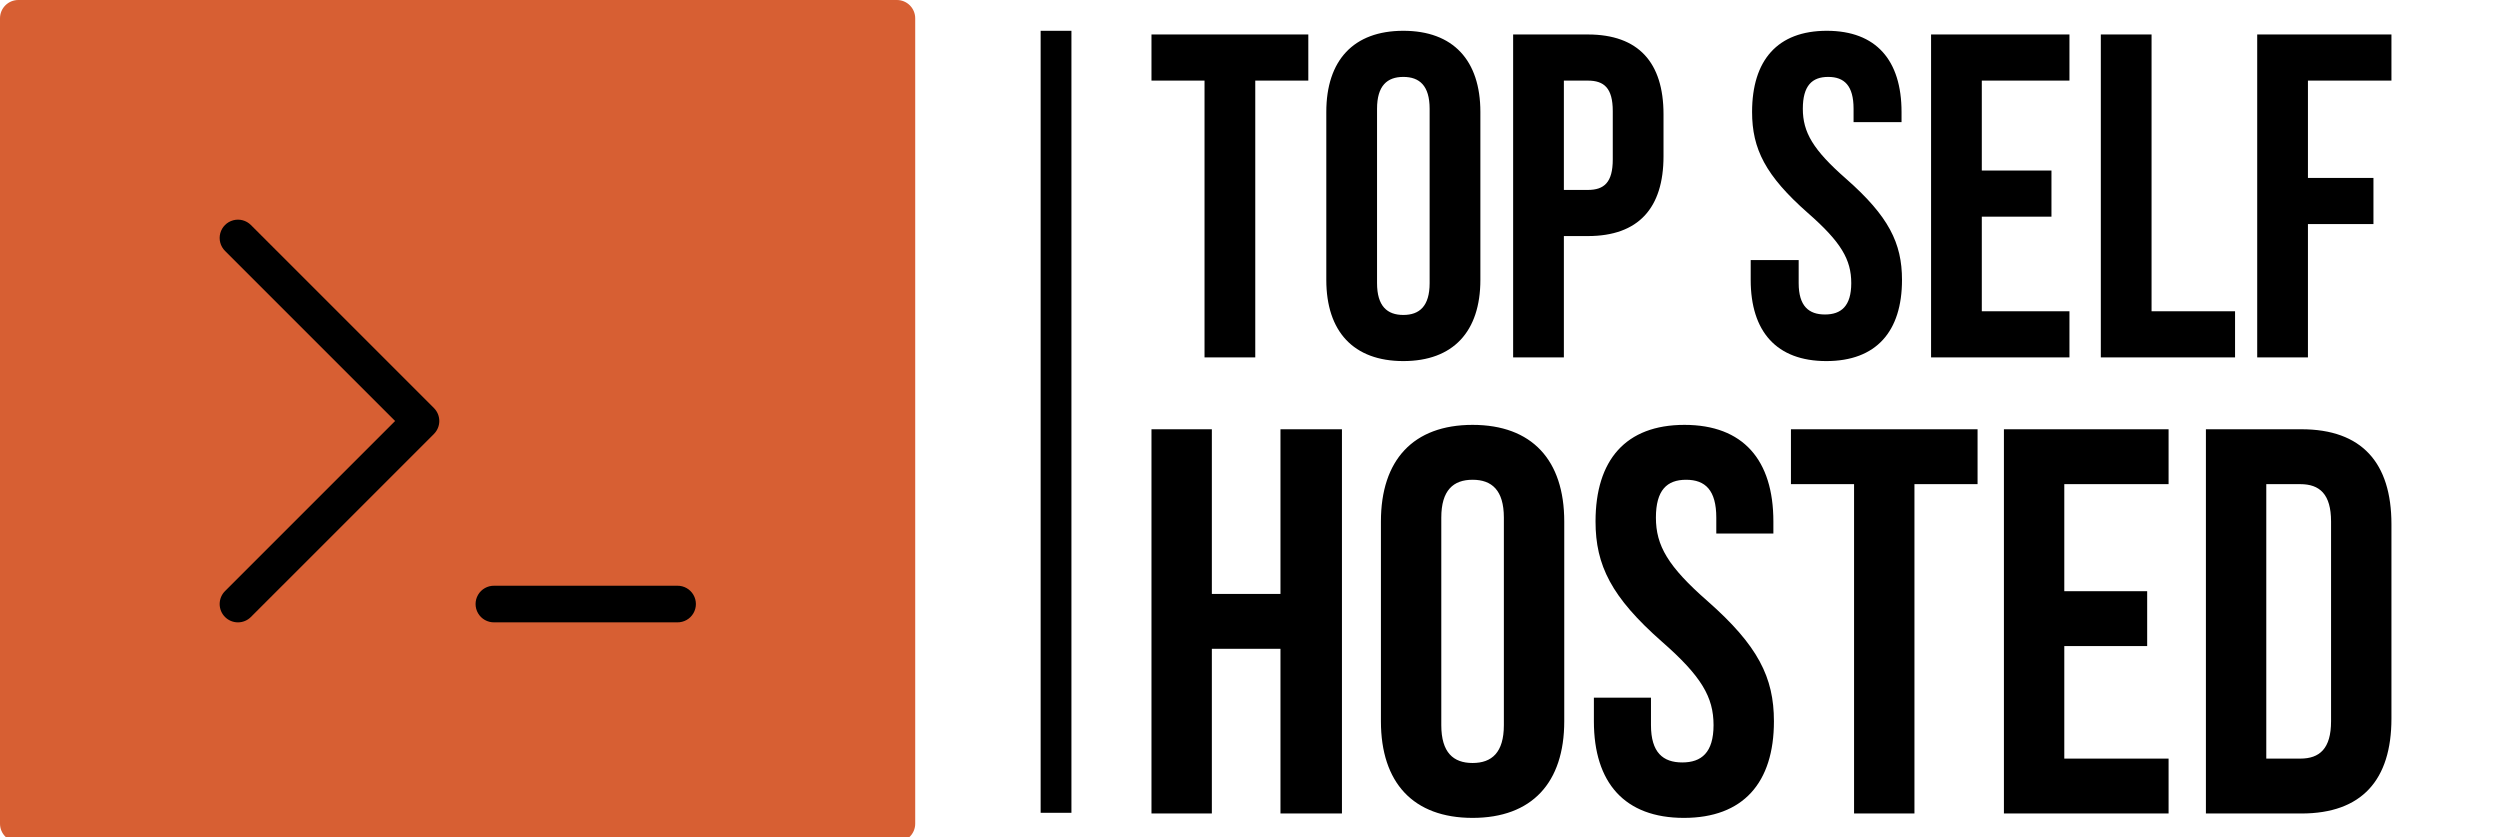
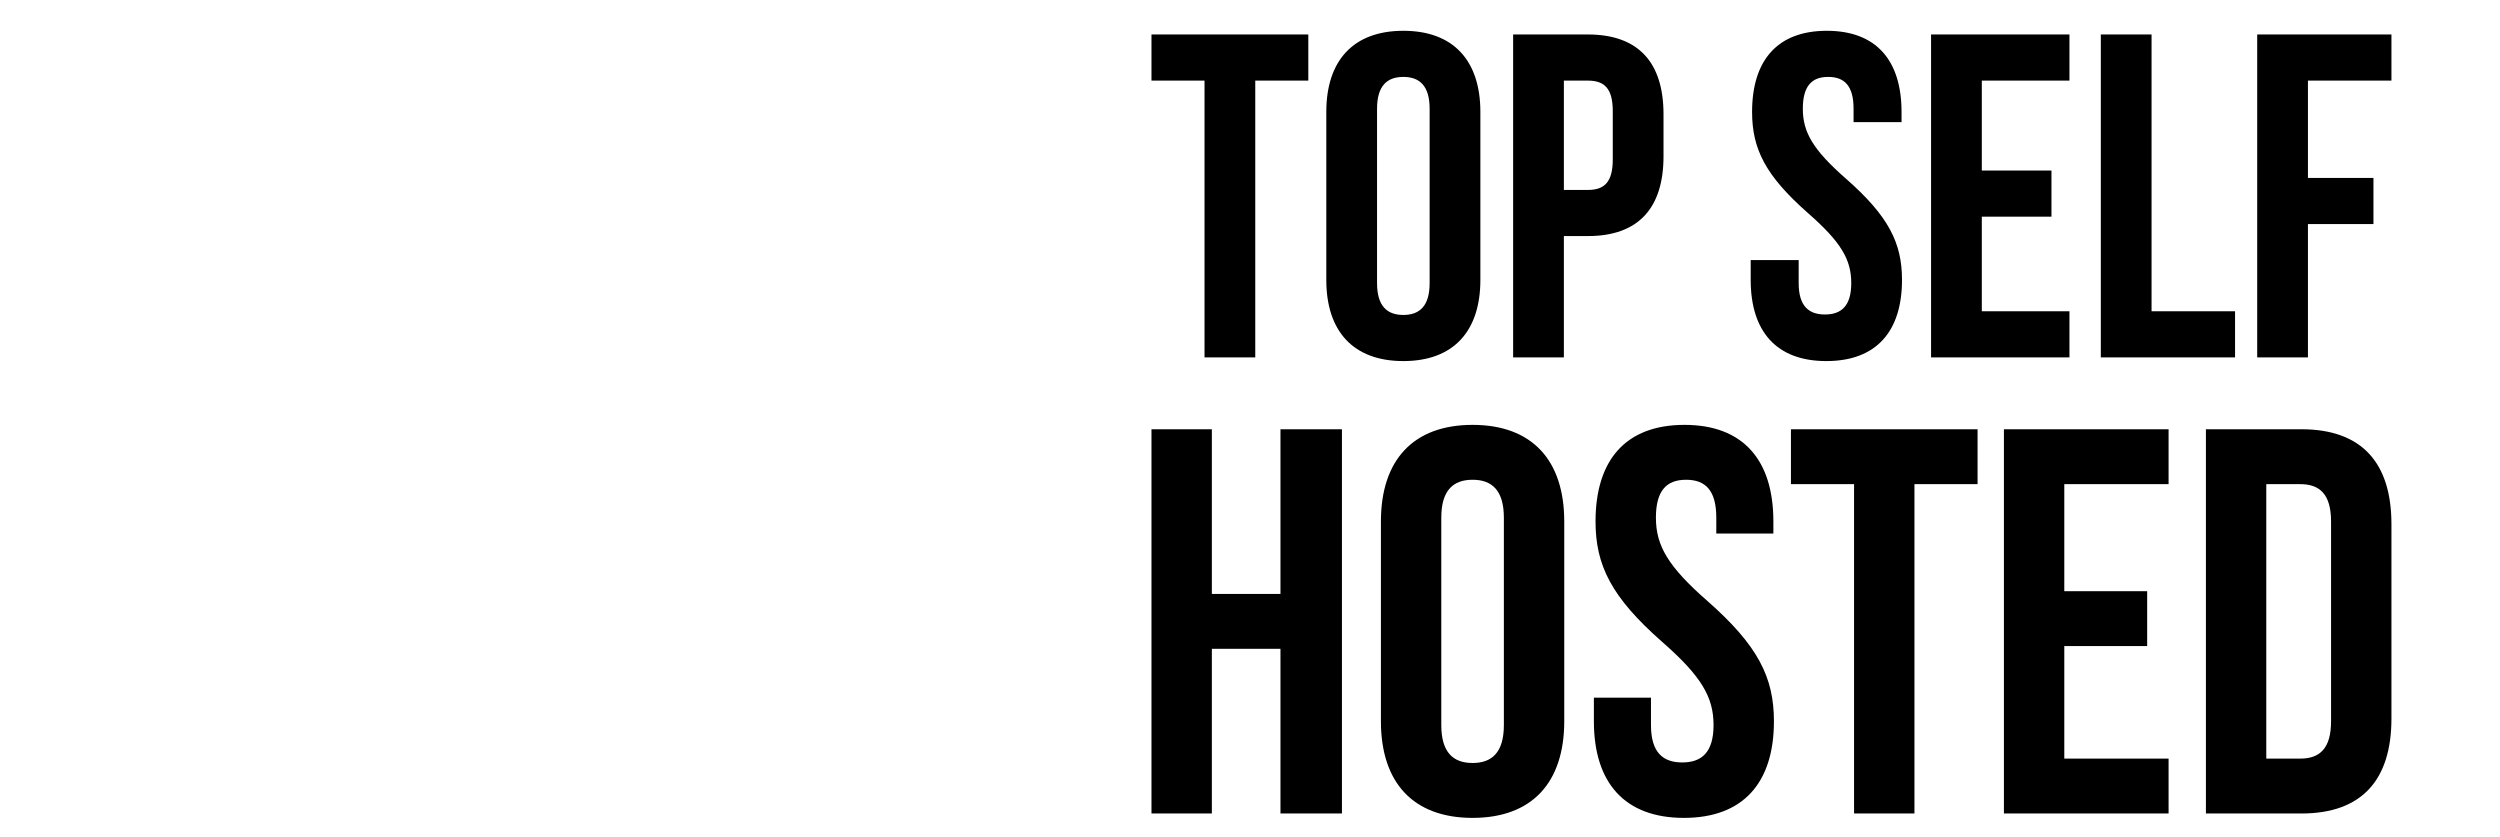
<svg xmlns="http://www.w3.org/2000/svg" x="0pt" y="0pt" width="406pt" height="136pt" viewBox="0 0 406 136">
  <g id="Layer 1">
    <g id="Layer 1">
      <g id="g1">
-         <path id="rect1" style="fill:#000000;fill-opacity:1;fill-rule:nonzero;opacity:1;stroke:#000000;stroke-linecap:butt;stroke-linejoin:miter;stroke-miterlimit:4;stroke-opacity:1;stroke-width:3;" d="M25.444,30.663 C57.157,30.663,88.87,30.663,120.583,30.663 C120.583,58.32,120.583,85.977,120.583,113.634 C88.87,113.634,57.157,113.634,25.444,113.634 C25.444,85.977,25.444,58.32,25.444,30.663 C25.444,30.663,25.444,30.663,25.444,30.663 z" />
-         <path id="Path 1" style="fill:#d75f33;fill-opacity:1;fill-rule:nonzero;opacity:1;stroke:none;" d="M145.658,0 C145.658,0,2.973,0,2.973,0 C2.185,0,1.428,0.313,0.871,0.871 C0.313,1.428,0,2.185,0,2.973 C0,46.571,0,90.169,0,133.767 C0,134.555,0.313,135.312,0.871,135.869 C1.428,136.427,2.185,136.74,2.973,136.74 C50.535,136.74,98.096,136.74,145.658,136.74 C146.446,136.74,147.202,136.426,147.76,135.869 C148.317,135.311,148.63,134.555,148.63,133.767 C148.63,133.767,148.63,2.973,148.63,2.973 C148.63,2.185,148.317,1.429,147.76,0.871 C147.202,0.314,146.446,0,145.658,1.77205e-07 M70.472,70.472 C60.563,80.381,50.655,90.289,40.746,100.198 C40.19,100.758,39.433,101.072,38.644,101.072 C37.855,101.072,37.098,100.758,36.542,100.198 C35.985,99.641,35.672,98.885,35.672,98.097 C35.672,97.308,35.985,96.552,36.542,95.995 C36.542,95.995,64.167,68.37,64.167,68.37 C64.167,68.37,36.542,40.746,36.542,40.746 C35.791,39.995,35.498,38.901,35.773,37.875 C36.048,36.849,36.849,36.048,37.875,35.773 C38.901,35.499,39.995,35.792,40.746,36.543 C50.655,46.452,60.563,56.36,70.472,66.269 C71.029,66.826,71.342,67.582,71.342,68.371 C71.342,69.159,71.029,69.915,70.472,70.472 M109.986,101.069 C109.986,101.069,80.26,101.069,80.26,101.069 C79.185,101.089,78.183,100.527,77.64,99.599 C77.097,98.671,77.097,97.522,77.64,96.594 C78.183,95.666,79.185,95.104,80.26,95.124 C90.169,95.124,100.077,95.124,109.986,95.124 C111.061,95.104,112.063,95.666,112.606,96.594 C113.149,97.522,113.149,98.671,112.606,99.599 C112.063,100.527,111.061,101.089,109.986,101.069" />
-       </g>
-       <path id="Path 2" style="fill:#000000;fill-opacity:1;fill-rule:nonzero;opacity:1;stroke:none;" d="M169,5 C170.667,5,172.333,5,174,5 C174,47.333,174,89.667,174,132 C172.333,132,170.667,132,169,132 C169,132,169,5,169,5 z" />
+         </g>
      <path id="Path 3" style="fill:#000000;fill-opacity:1;fill-rule:nonzero;opacity:1;stroke:none;" d="M187,13.09 C187,13.09,187,5.6,187,5.6 C195.49,5.6,203.98,5.6,212.47,5.6 C212.47,8.097,212.47,10.593,212.47,13.09 C209.598,13.09,206.727,13.09,203.855,13.09 C203.855,28.073,203.855,43.057,203.855,58.04 C201.108,58.04,198.362,58.04,195.615,58.04 C195.615,58.04,195.615,13.09,195.615,13.09 C195.615,13.09,187,13.09,187,13.09 z M223.632,17.66 C223.632,27.099,223.632,36.539,223.632,45.978 C223.632,49.724,225.281,51.148,227.902,51.148 C230.523,51.148,232.172,49.724,232.172,45.978 C232.172,45.978,232.172,17.661,232.172,17.661 C232.172,13.915,230.525,12.491,227.902,12.491 C225.279,12.491,223.632,13.915,223.632,17.661 M215.392,45.454 C215.392,36.364,215.392,27.274,215.392,18.184 C215.392,9.794,219.812,5,227.902,5 C235.992,5,240.413,9.795,240.413,18.185 C240.413,27.275,240.413,36.364,240.413,45.454 C240.413,53.844,235.993,58.639,227.903,58.639 C219.813,58.639,215.392,53.844,215.392,45.454 M257.868,5.599 C266.108,5.599,270.154,10.169,270.154,18.559 C270.154,20.832,270.154,23.104,270.154,25.377 C270.154,33.767,266.109,38.337,257.868,38.337 C256.57,38.337,255.271,38.337,253.973,38.337 C253.973,44.904,253.973,51.472,253.973,58.039 C251.226,58.039,248.48,58.039,245.733,58.039 C245.733,58.039,245.733,5.6,245.733,5.6 C245.733,5.6,257.868,5.599,257.868,5.599 z M257.868,13.091 C256.57,13.091,255.271,13.091,253.973,13.091 C253.973,19.009,253.973,24.927,253.973,30.845 C255.271,30.845,256.57,30.845,257.868,30.845 C260.49,30.845,261.914,29.647,261.914,25.901 C261.914,23.279,261.914,20.657,261.914,18.035 C261.914,14.289,260.49,13.091,257.868,13.091 M284.538,18.185 C284.538,9.795,288.658,5,296.674,5 C304.69,5,308.81,9.795,308.81,18.185 C308.81,18.734,308.81,19.284,308.81,19.833 C306.213,19.833,303.616,19.833,301.019,19.833 C301.019,19.109,301.019,18.385,301.019,17.661 C301.019,13.915,299.521,12.491,296.899,12.491 C294.277,12.491,292.779,13.915,292.779,17.661 C292.779,21.481,294.427,24.328,299.82,29.048 C306.713,35.116,308.885,39.461,308.885,45.454 C308.885,53.844,304.69,58.639,296.599,58.639 C288.508,58.639,284.313,53.844,284.313,45.454 C284.313,44.38,284.313,43.306,284.313,42.232 C286.91,42.232,289.507,42.232,292.104,42.232 C292.104,43.481,292.104,44.729,292.104,45.978 C292.104,49.724,293.752,51.072,296.374,51.072 C298.996,51.072,300.644,49.724,300.644,45.978 C300.644,42.158,298.996,39.311,293.603,34.591 C286.71,28.523,284.538,24.178,284.538,18.185 M321.845,13.091 C321.845,17.96,321.845,22.83,321.845,27.699 C325.616,27.699,329.386,27.699,333.157,27.699 C333.157,30.196,333.157,32.694,333.157,35.191 C329.386,35.191,325.616,35.191,321.845,35.191 C321.845,40.31,321.845,45.429,321.845,50.548 C326.59,50.548,331.334,50.548,336.079,50.548 C336.079,53.045,336.079,55.542,336.079,58.039 C328.588,58.039,321.096,58.039,313.605,58.039 C313.605,58.039,313.605,5.6,313.605,5.6 C321.096,5.6,328.588,5.6,336.079,5.6 C336.079,8.097,336.079,10.595,336.079,13.092 C336.079,13.092,321.845,13.091,321.845,13.091 z M341.173,58.039 C341.173,58.039,341.173,5.6,341.173,5.6 C343.92,5.6,346.666,5.6,349.413,5.6 C349.413,20.583,349.413,35.566,349.413,50.549 C353.933,50.549,358.453,50.549,362.973,50.549 C362.973,53.046,362.973,55.543,362.973,58.04 C362.973,58.04,341.173,58.039,341.173,58.039 z M374.81,13.091 C374.81,18.36,374.81,23.629,374.81,28.898 C378.356,28.898,381.902,28.898,385.448,28.898 C385.448,31.395,385.448,33.892,385.448,36.389 C385.448,36.389,374.81,36.389,374.81,36.389 C374.81,43.606,374.81,50.822,374.81,58.039 C372.063,58.039,369.317,58.039,366.57,58.039 C366.57,58.039,366.57,5.6,366.57,5.6 C373.837,5.6,381.103,5.6,388.37,5.6 C388.37,8.097,388.37,10.595,388.37,13.092 C388.37,13.092,374.81,13.091,374.81,13.091 z M196.805,105.369 C196.805,114.283,196.805,123.197,196.805,132.111 C196.805,132.111,187,132.111,187,132.111 C187,132.111,187,69.712,187,69.712 C190.268,69.712,193.537,69.712,196.805,69.712 C196.805,78.626,196.805,87.541,196.805,96.455 C200.519,96.455,204.234,96.455,207.948,96.455 C207.948,96.455,207.948,69.712,207.948,69.712 C211.276,69.712,214.604,69.712,217.932,69.712 C217.932,90.512,217.932,111.312,217.932,132.112 C214.604,132.112,211.276,132.112,207.948,132.112 C207.948,123.198,207.948,114.283,207.948,105.369 C207.948,105.369,196.805,105.369,196.805,105.369 z M234.066,84.064 C234.066,95.296,234.066,106.527,234.066,117.759 C234.066,122.217,236.027,123.91,239.147,123.91 C242.267,123.91,244.228,122.217,244.228,117.76 C244.228,117.76,244.228,84.063,244.228,84.063 C244.228,79.606,242.268,77.913,239.148,77.913 C236.028,77.913,234.066,79.606,234.066,84.063 M224.261,117.134 C224.261,117.134,224.261,84.688,224.261,84.688 C224.261,74.704,229.52,68.999,239.147,68.999 C248.774,68.999,254.034,74.704,254.034,84.689 C254.034,95.504,254.034,106.32,254.034,117.135 C254.034,127.119,248.774,132.825,239.147,132.825 C229.52,132.825,224.261,127.119,224.261,117.135 M259.115,84.688 C259.115,74.704,264.018,68.999,273.555,68.999 C283.092,68.999,287.997,74.704,287.997,84.689 C287.997,85.342,287.997,85.996,287.997,86.649 C284.907,86.649,281.816,86.649,278.726,86.649 C278.726,85.787,278.726,84.926,278.726,84.064 C278.726,79.607,276.943,77.914,273.823,77.914 C270.703,77.914,268.92,79.607,268.92,84.064 C268.92,88.61,270.882,91.998,277.3,97.614 C285.5,104.834,288.086,110.004,288.086,117.135 C288.086,127.119,283.094,132.825,273.466,132.825 C263.838,132.825,258.847,127.119,258.847,117.135 C258.847,115.857,258.847,114.58,258.847,113.302 C261.937,113.302,265.028,113.302,268.118,113.302 C268.118,114.788,268.118,116.273,268.118,117.759 C268.118,122.217,270.079,123.821,273.199,123.821 C276.319,123.821,278.28,122.217,278.28,117.759 C278.28,113.213,276.32,109.826,269.901,104.21 C261.7,96.99,259.115,91.82,259.115,84.688 M290.849,78.626 C290.849,75.655,290.849,72.683,290.849,69.712 C300.952,69.712,311.054,69.712,321.157,69.712 C321.157,72.683,321.157,75.655,321.157,78.626 C317.74,78.626,314.323,78.626,310.906,78.626 C310.906,96.454,310.906,114.283,310.906,132.111 C310.906,132.111,301.1,132.111,301.1,132.111 C301.1,132.111,301.1,78.626,301.1,78.626 C301.1,78.626,290.849,78.626,290.849,78.626 z M335.241,78.626 C335.241,78.626,335.241,96.01,335.241,96.01 C339.728,96.01,344.214,96.01,348.701,96.01 C348.701,98.981,348.701,101.953,348.701,104.924 C344.214,104.924,339.728,104.924,335.241,104.924 C335.241,111.015,335.241,117.107,335.241,123.198 C340.887,123.198,346.532,123.198,352.178,123.198 C352.178,126.169,352.178,129.141,352.178,132.112 C343.264,132.112,334.35,132.112,325.436,132.112 C325.436,132.112,325.436,69.712,325.436,69.712 C334.35,69.712,343.264,69.712,352.178,69.712 C352.178,72.683,352.178,75.655,352.178,78.626 C352.178,78.626,335.241,78.626,335.241,78.626 z M358.24,132.111 C358.24,132.111,358.24,69.712,358.24,69.712 C363.41,69.712,368.58,69.712,373.75,69.712 C383.556,69.712,388.37,75.15,388.37,85.134 C388.37,95.653,388.37,106.171,388.37,116.69 C388.37,126.674,383.556,132.111,373.75,132.111 C373.75,132.111,358.24,132.111,358.24,132.111 z M373.572,78.626 C371.73,78.626,369.887,78.626,368.045,78.626 C368.045,93.483,368.045,108.34,368.045,123.197 C369.887,123.197,371.73,123.197,373.572,123.197 C376.692,123.197,378.564,121.593,378.564,117.135 C378.564,117.135,378.564,84.688,378.564,84.688 C378.564,80.231,376.692,78.626,373.572,78.626" />
    </g>
  </g>
</svg>